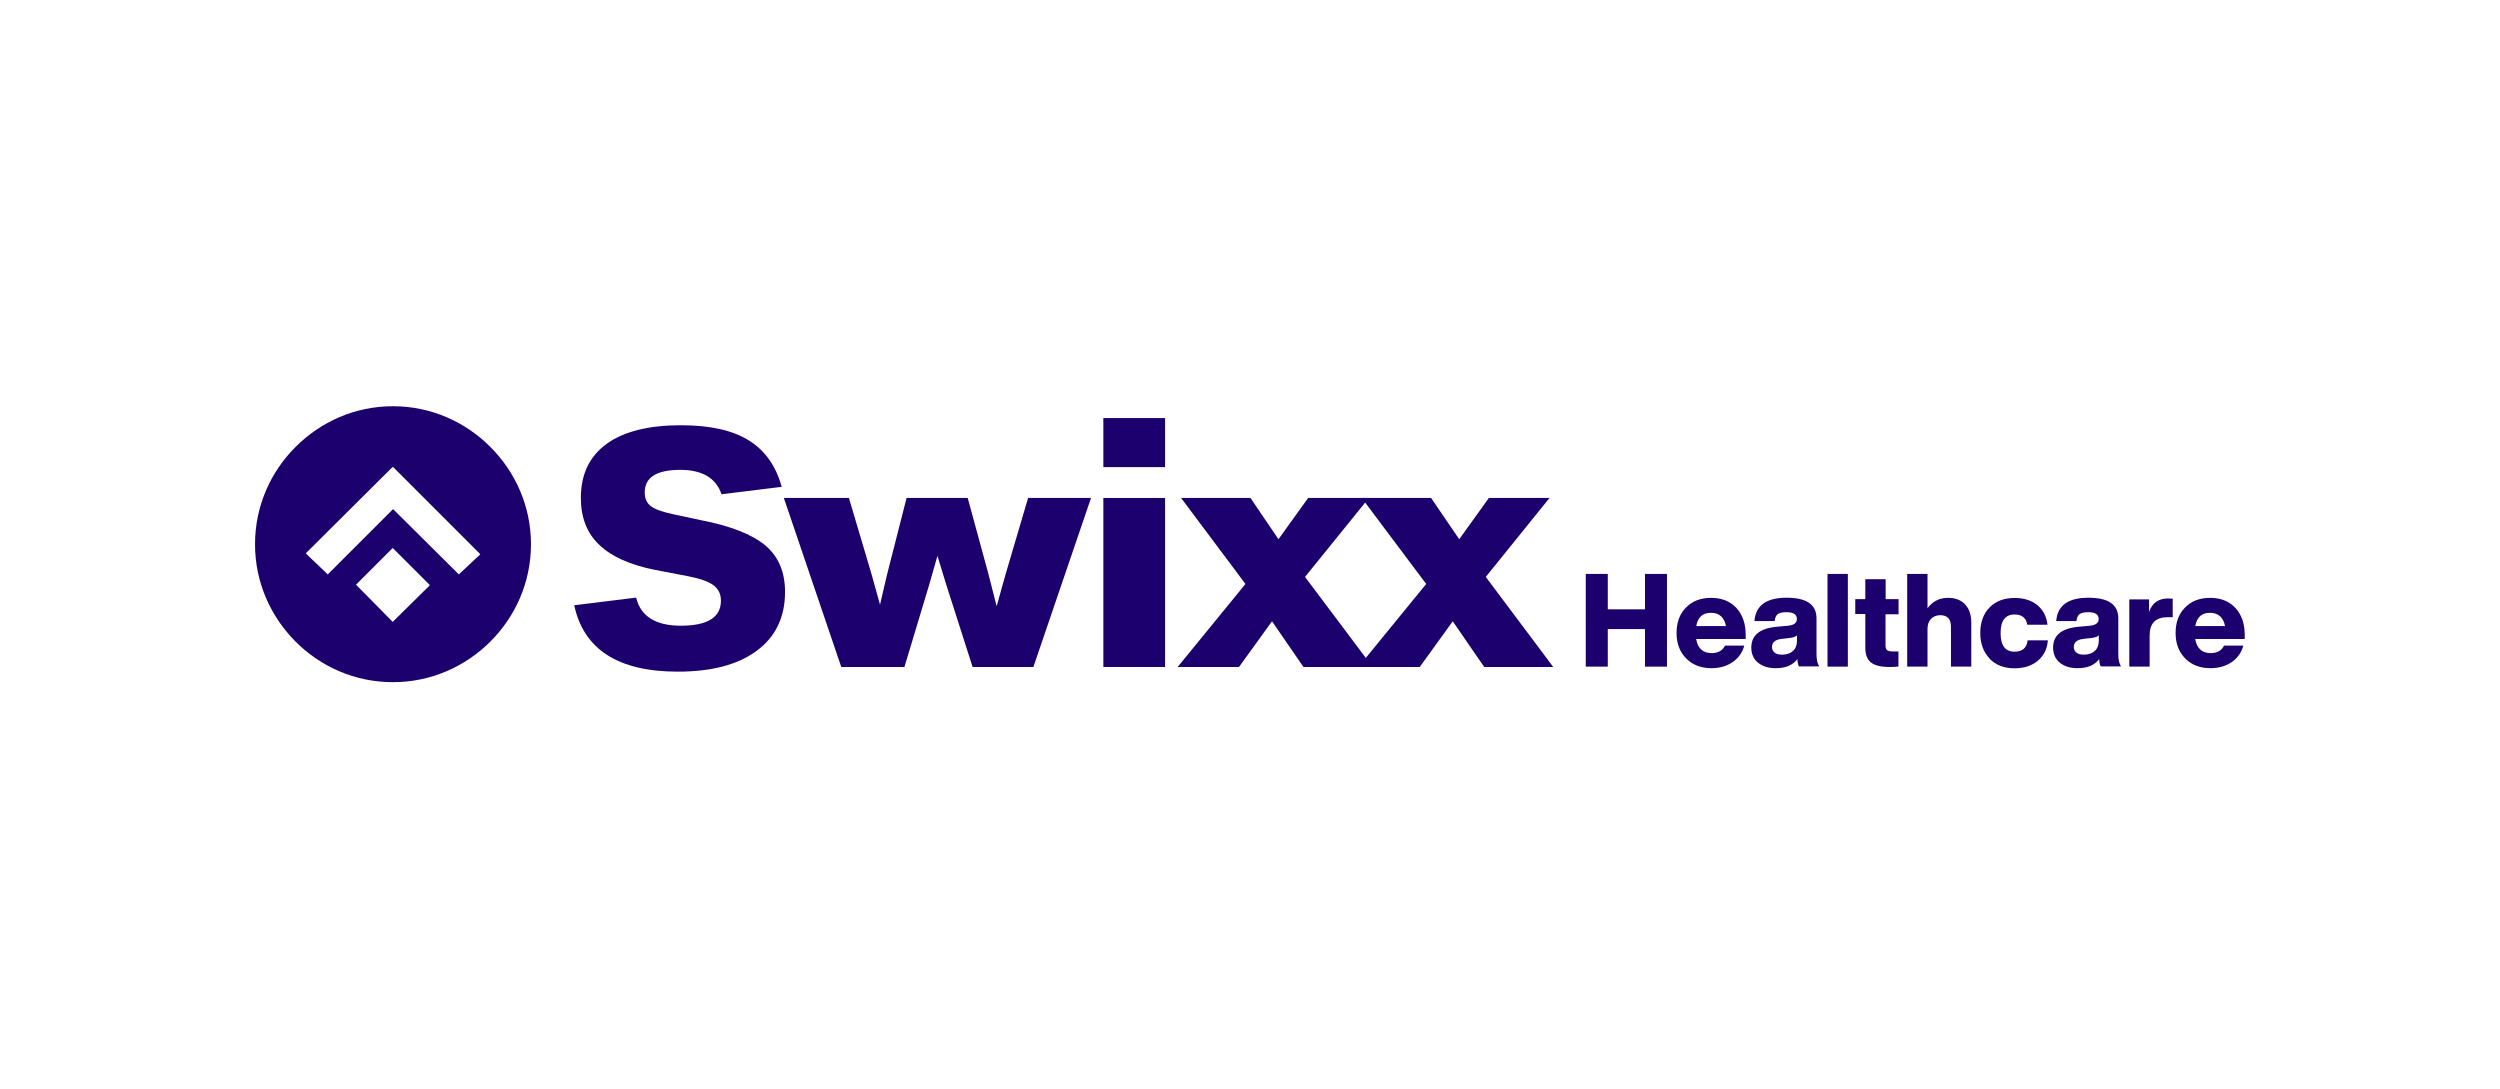
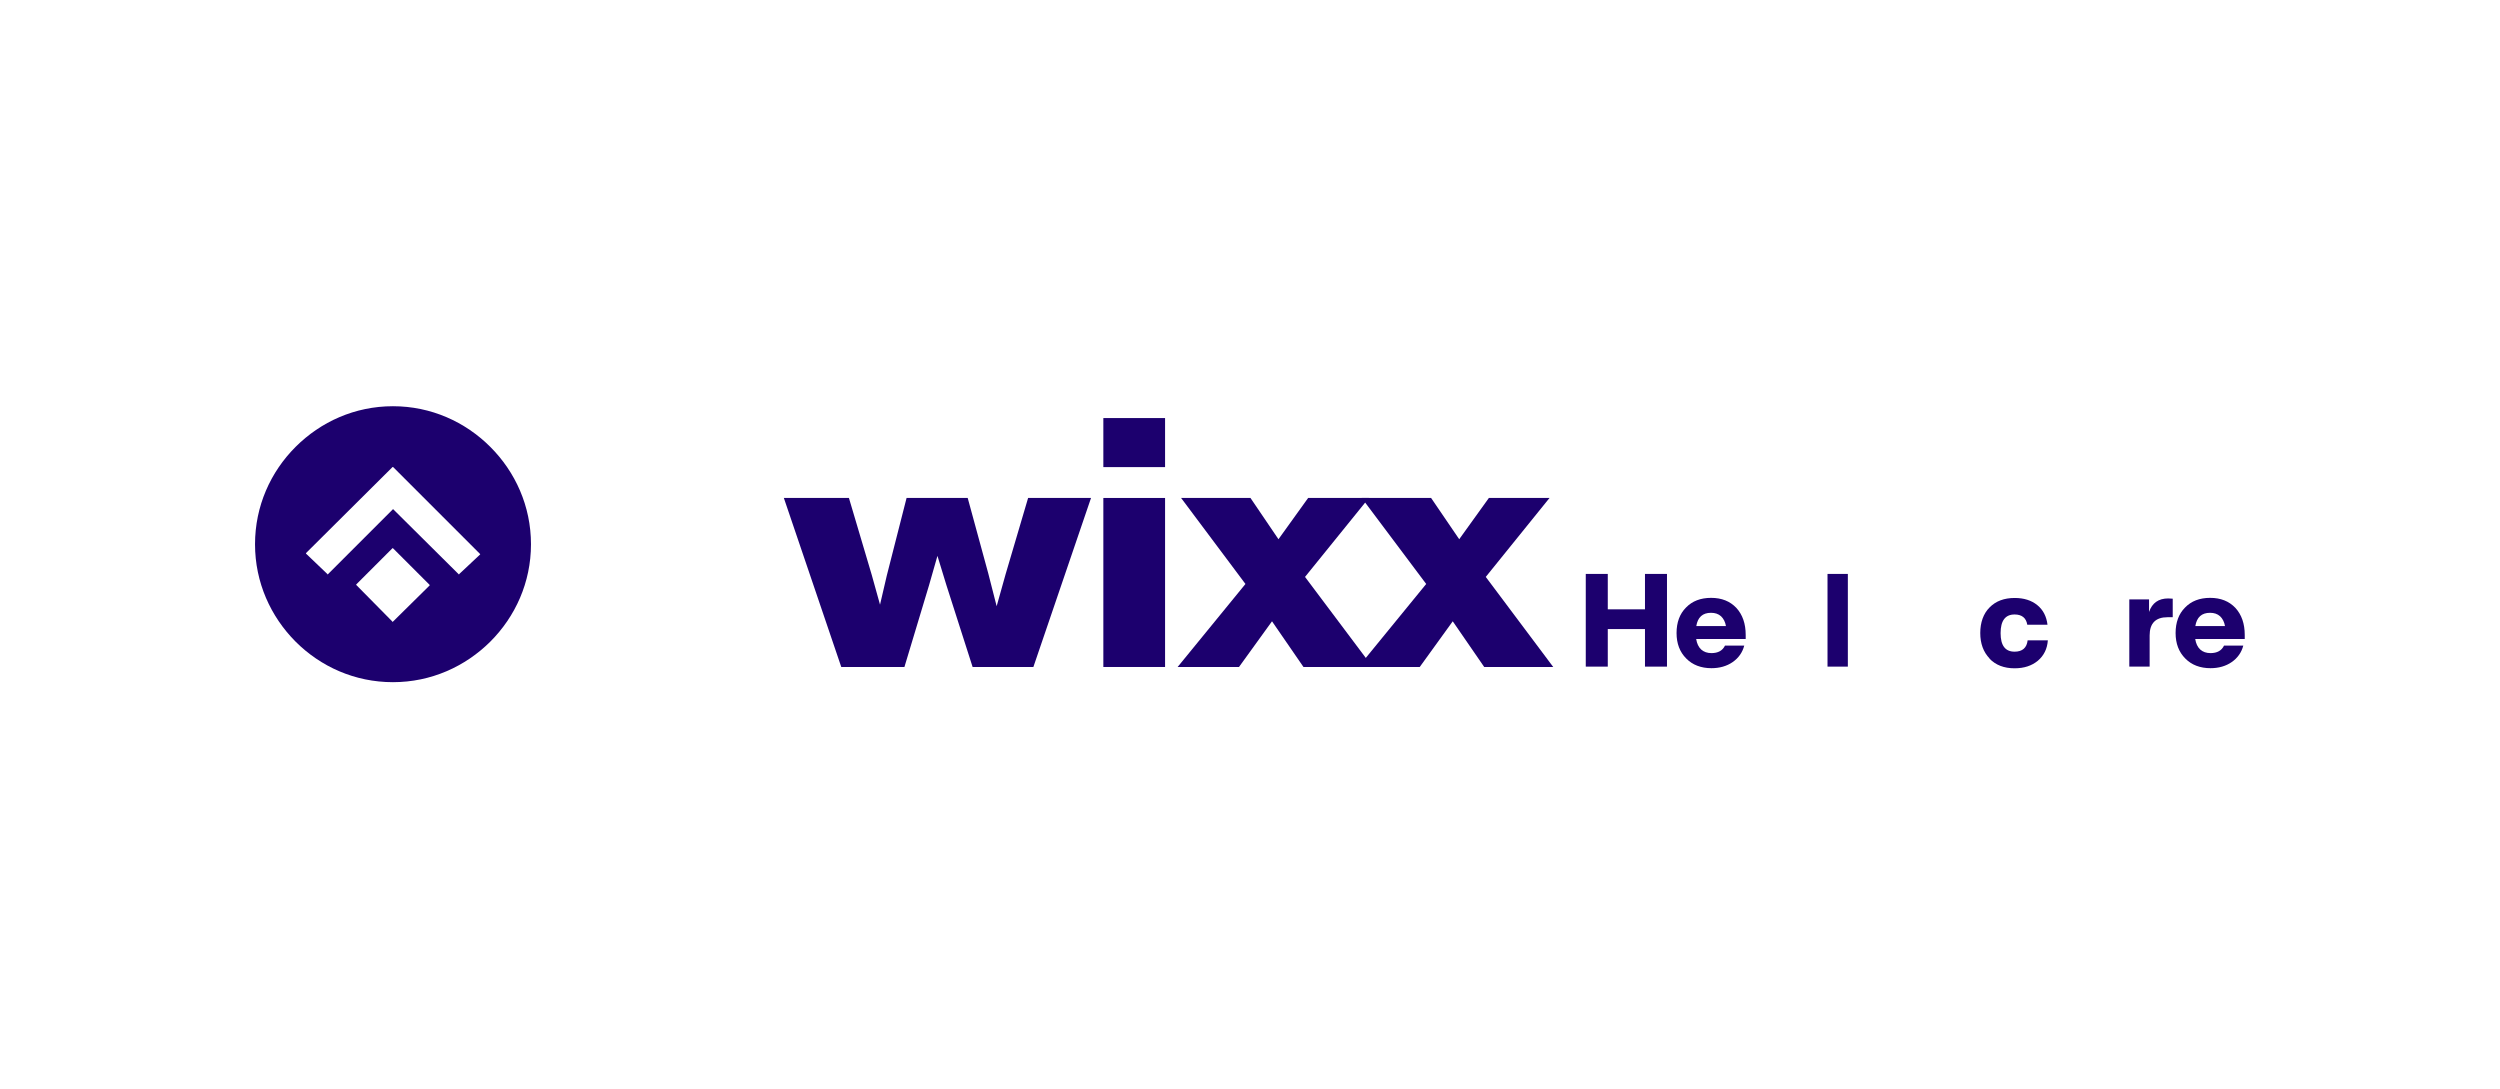
<svg xmlns="http://www.w3.org/2000/svg" id="_Слой_1" data-name="Слой 1" viewBox="0 0 209 91">
  <defs>
    <style> .cls-1 { fill: #fff; } .cls-2 { fill: #1c006e; } </style>
  </defs>
  <rect class="cls-1" width="209" height="91" />
  <g>
-     <path class="cls-2" d="M48,50.6l5.18-.64c.38,1.56,1.62,2.35,3.74,2.35,2.23,0,3.35-.7,3.35-2.09,0-.55-.21-.98-.62-1.29-.41-.31-1.11-.56-2.09-.75l-2.81-.54c-2.06-.41-3.61-1.1-4.64-2.08-1.03-.97-1.55-2.28-1.55-3.93,0-1.98.72-3.48,2.15-4.52,1.44-1.04,3.51-1.56,6.23-1.56,2.41,0,4.29.42,5.65,1.26,1.36.84,2.28,2.14,2.76,3.89l-5.03.62c-.46-1.36-1.62-2.04-3.45-2.04-1.98,0-2.97.63-2.97,1.88,0,.52.17.9.52,1.16.34.26.96.48,1.86.67l2.29.49c2.49.48,4.29,1.19,5.4,2.11,1.11.93,1.66,2.23,1.66,3.89,0,2.11-.79,3.76-2.36,4.92-1.57,1.17-3.78,1.75-6.61,1.75-4.98,0-7.87-1.86-8.66-5.57" />
    <polygon class="cls-2" points="85.95 41.63 91.21 41.63 86.39 55.76 81.31 55.76 79.12 48.92 78.37 46.47 77.67 48.92 75.61 55.76 70.33 55.76 65.53 41.63 70.97 41.63 72.88 48.07 73.57 50.55 74.14 48.1 75.79 41.63 80.9 41.63 82.62 47.94 83.32 50.68 84.07 48 85.95 41.63" />
    <path class="cls-2" d="M92.24,41.63h5.16v14.13h-5.16v-14.13ZM92.24,34.95h5.16v4.1h-5.16v-4.1Z" />
    <polygon class="cls-2" points="114.75 55.76 108.97 55.76 106.34 51.94 103.58 55.76 98.45 55.76 104.12 48.82 98.74 41.63 104.54 41.63 106.88 45.08 109.36 41.63 114.44 41.63 109.1 48.23 114.75 55.76" />
    <polygon class="cls-2" points="129.85 55.76 124.08 55.76 121.45 51.94 118.69 55.76 113.56 55.76 119.23 48.82 113.84 41.63 119.64 41.63 121.99 45.08 124.47 41.63 129.54 41.63 124.21 48.23 129.85 55.76" />
    <path class="cls-2" d="M40.99,37.36c-2.09-2.09-4.95-3.4-8.14-3.4s-6.05,1.31-8.14,3.4c-2.09,2.09-3.39,4.95-3.39,8.14s1.31,6.05,3.39,8.14c2.09,2.09,4.95,3.39,8.14,3.39s6.05-1.31,8.14-3.39c2.09-2.09,3.4-4.95,3.4-8.14s-1.31-6.05-3.4-8.14M35.92,48.94l-3.07,3.03v.04l-.04-.04-3.03-3.07v-.04l3.03-3.03h.04l3.07,3.07v.04ZM40.13,46.36l-1.75,1.64v.04l-.04-.04-5.48-5.44-5.44,5.44-.04.04v-.04l-1.8-1.72v-.04l7.24-7.2h.04l7.28,7.28v.04Z" />
    <g>
      <path class="cls-2" d="M137.52,47.98h1.84v7.75h-1.84v-3.14h-3.11v3.14h-1.84v-7.75h1.84v2.96h3.11v-2.96Z" />
      <path class="cls-2" d="M145.96,53.42h-4.16c.06.38.2.68.42.88s.51.3.86.3c.55,0,.93-.21,1.13-.63h1.61c-.15.58-.48,1.04-.97,1.38-.49.34-1.09.51-1.77.51-.87,0-1.58-.27-2.11-.81-.54-.54-.81-1.25-.81-2.13s.26-1.6.79-2.13c.52-.54,1.22-.81,2.1-.81s1.58.28,2.11.84c.52.57.78,1.32.78,2.26v.34ZM141.81,52.34h2.48c-.06-.35-.2-.62-.41-.82-.22-.2-.5-.29-.84-.29-.7,0-1.11.37-1.23,1.11Z" />
-       <path class="cls-2" d="M150.4,55.73c-.09-.17-.13-.38-.14-.63-.38.51-.98.76-1.8.76-.62,0-1.11-.15-1.49-.46-.37-.3-.56-.73-.56-1.26,0-1.05.73-1.63,2.2-1.75l.88-.08c.49-.05.73-.24.73-.56,0-.38-.29-.57-.86-.57-.35,0-.59.05-.74.16-.14.11-.23.3-.26.58h-1.69c.1-1.3,1-1.95,2.69-1.95s2.5.58,2.5,1.73v2.98c0,.47.08.82.23,1.03h-1.71ZM149.89,54.42c.23-.2.34-.5.34-.9v-.41c-.1.11-.29.18-.57.22l-.7.08c-.54.06-.82.28-.82.68,0,.2.07.35.22.47.15.12.35.17.61.17.38,0,.69-.1.91-.3Z" />
      <path class="cls-2" d="M152.78,55.73v-7.75h1.7v7.75h-1.7Z" />
-       <path class="cls-2" d="M158.71,51.35h-1.08v2.62c0,.19.05.32.14.39s.26.1.5.1h.44v1.26c-.2.03-.46.04-.78.04-.7,0-1.21-.13-1.52-.38-.31-.25-.47-.66-.47-1.24v-2.81h-.84v-1.24h.84v-1.67h1.7v1.67h1.08v1.24Z" />
-       <path class="cls-2" d="M164.27,50.52c.35.36.53.87.53,1.53v3.68h-1.7v-3.34c0-.64-.3-.96-.9-.96-.3,0-.56.1-.76.3s-.3.49-.3.86v3.14h-1.7v-7.75h1.7v2.87c.43-.58,1-.87,1.72-.87.6,0,1.07.18,1.42.54Z" />
      <path class="cls-2" d="M166.33,55.05c-.52-.54-.78-1.25-.78-2.13s.26-1.62.78-2.14c.52-.53,1.22-.79,2.1-.79.77,0,1.4.2,1.89.6.49.4.77.95.85,1.64h-1.69c-.09-.57-.45-.86-1.06-.86-.78,0-1.17.52-1.17,1.56s.39,1.55,1.17,1.55c.65,0,1.02-.32,1.09-.95h1.69c-.05.71-.33,1.28-.84,1.71-.51.42-1.15.63-1.94.63-.88,0-1.58-.27-2.1-.81Z" />
-       <path class="cls-2" d="M175.63,55.73c-.09-.17-.13-.38-.14-.63-.38.51-.98.76-1.8.76-.62,0-1.11-.15-1.49-.46-.37-.3-.56-.73-.56-1.26,0-1.05.73-1.63,2.2-1.75l.88-.08c.49-.05.73-.24.73-.56,0-.38-.29-.57-.86-.57-.35,0-.59.05-.74.16-.14.11-.23.3-.26.58h-1.69c.1-1.3,1-1.95,2.69-1.95s2.5.58,2.5,1.73v2.98c0,.47.08.82.23,1.03h-1.71ZM175.12,54.42c.23-.2.34-.5.34-.9v-.41c-.1.11-.29.18-.57.22l-.7.08c-.54.06-.82.28-.82.68,0,.2.07.35.22.47.15.12.35.17.61.17.38,0,.69-.1.91-.3Z" />
      <path class="cls-2" d="M181.64,50.05v1.55h-.44c-.99,0-1.49.51-1.49,1.52v2.61h-1.7v-5.62h1.65v1.05c.26-.75.79-1.13,1.6-1.13.03,0,.15,0,.37.02Z" />
      <path class="cls-2" d="M187.68,53.42h-4.16c.06.38.2.68.42.88s.51.3.86.3c.55,0,.93-.21,1.13-.63h1.61c-.15.58-.48,1.04-.97,1.38-.49.34-1.09.51-1.77.51-.87,0-1.58-.27-2.11-.81-.54-.54-.81-1.25-.81-2.13s.26-1.6.79-2.13c.52-.54,1.22-.81,2.1-.81s1.58.28,2.11.84c.52.57.78,1.32.78,2.26v.34ZM183.53,52.34h2.48c-.06-.35-.2-.62-.41-.82-.22-.2-.5-.29-.84-.29-.7,0-1.11.37-1.23,1.11Z" />
    </g>
  </g>
</svg>